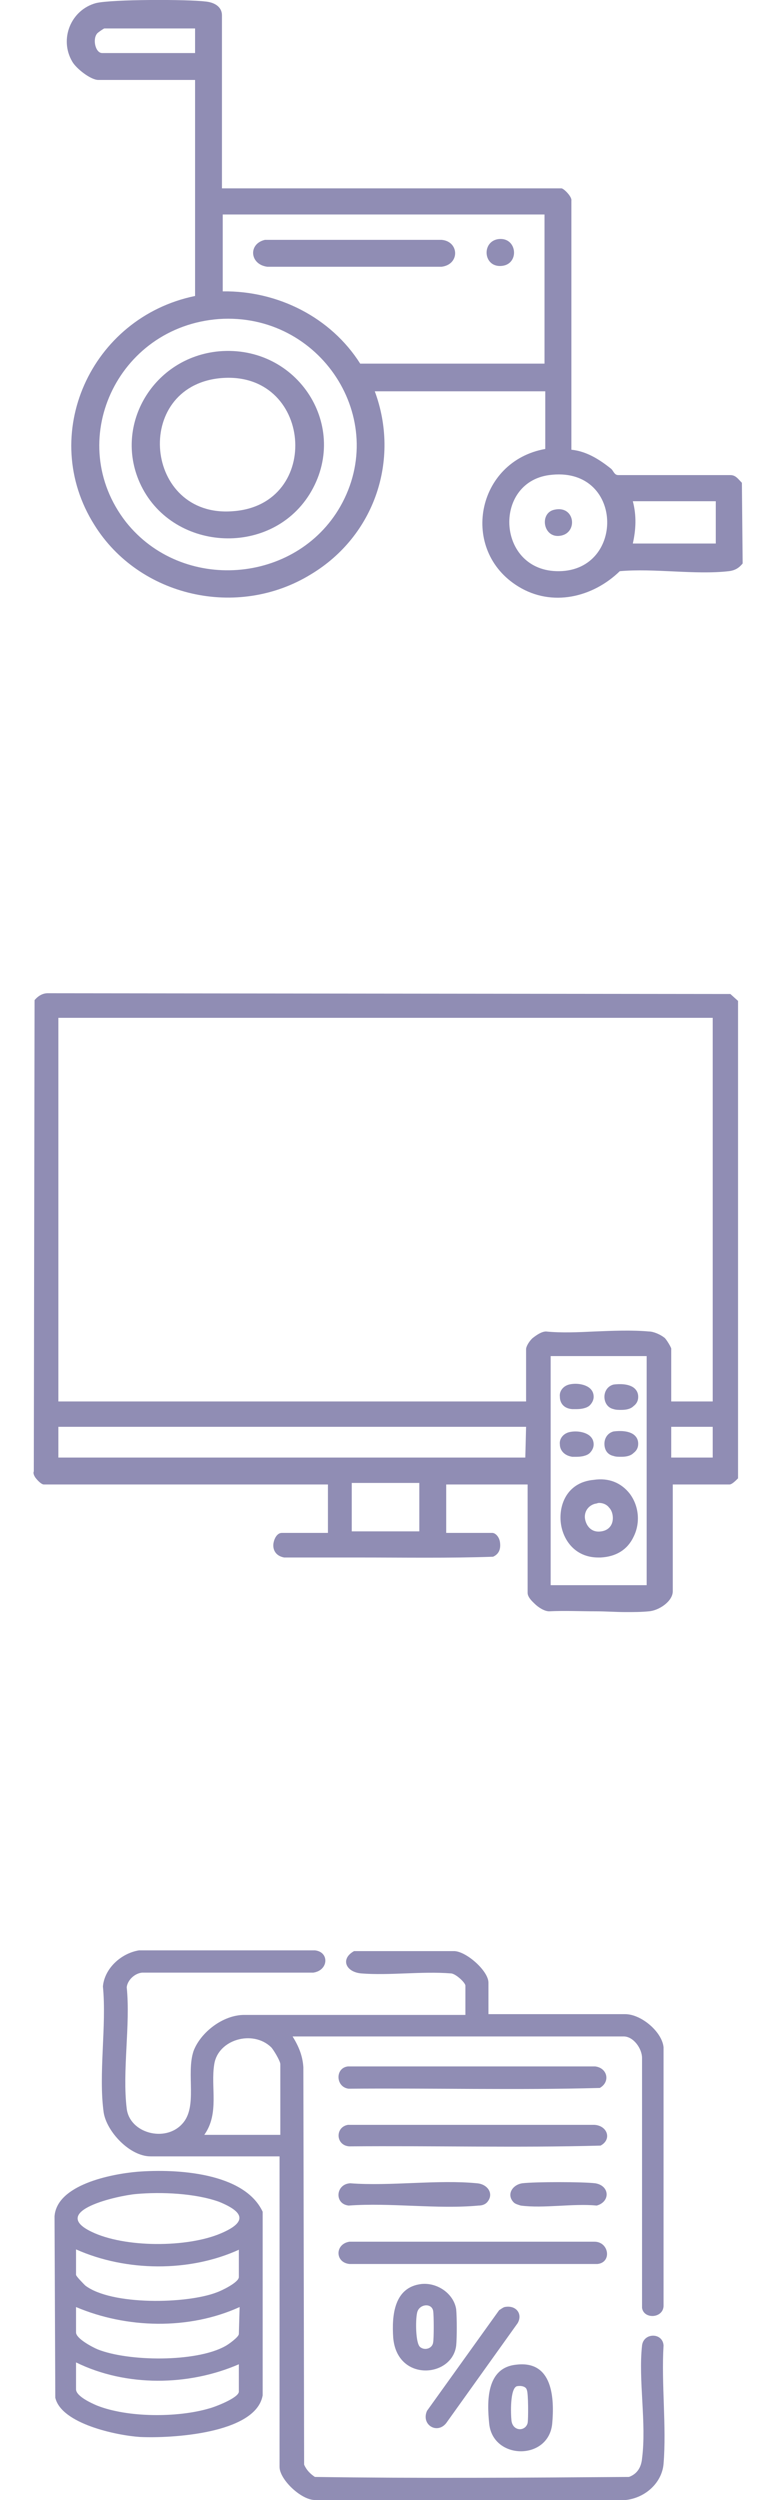
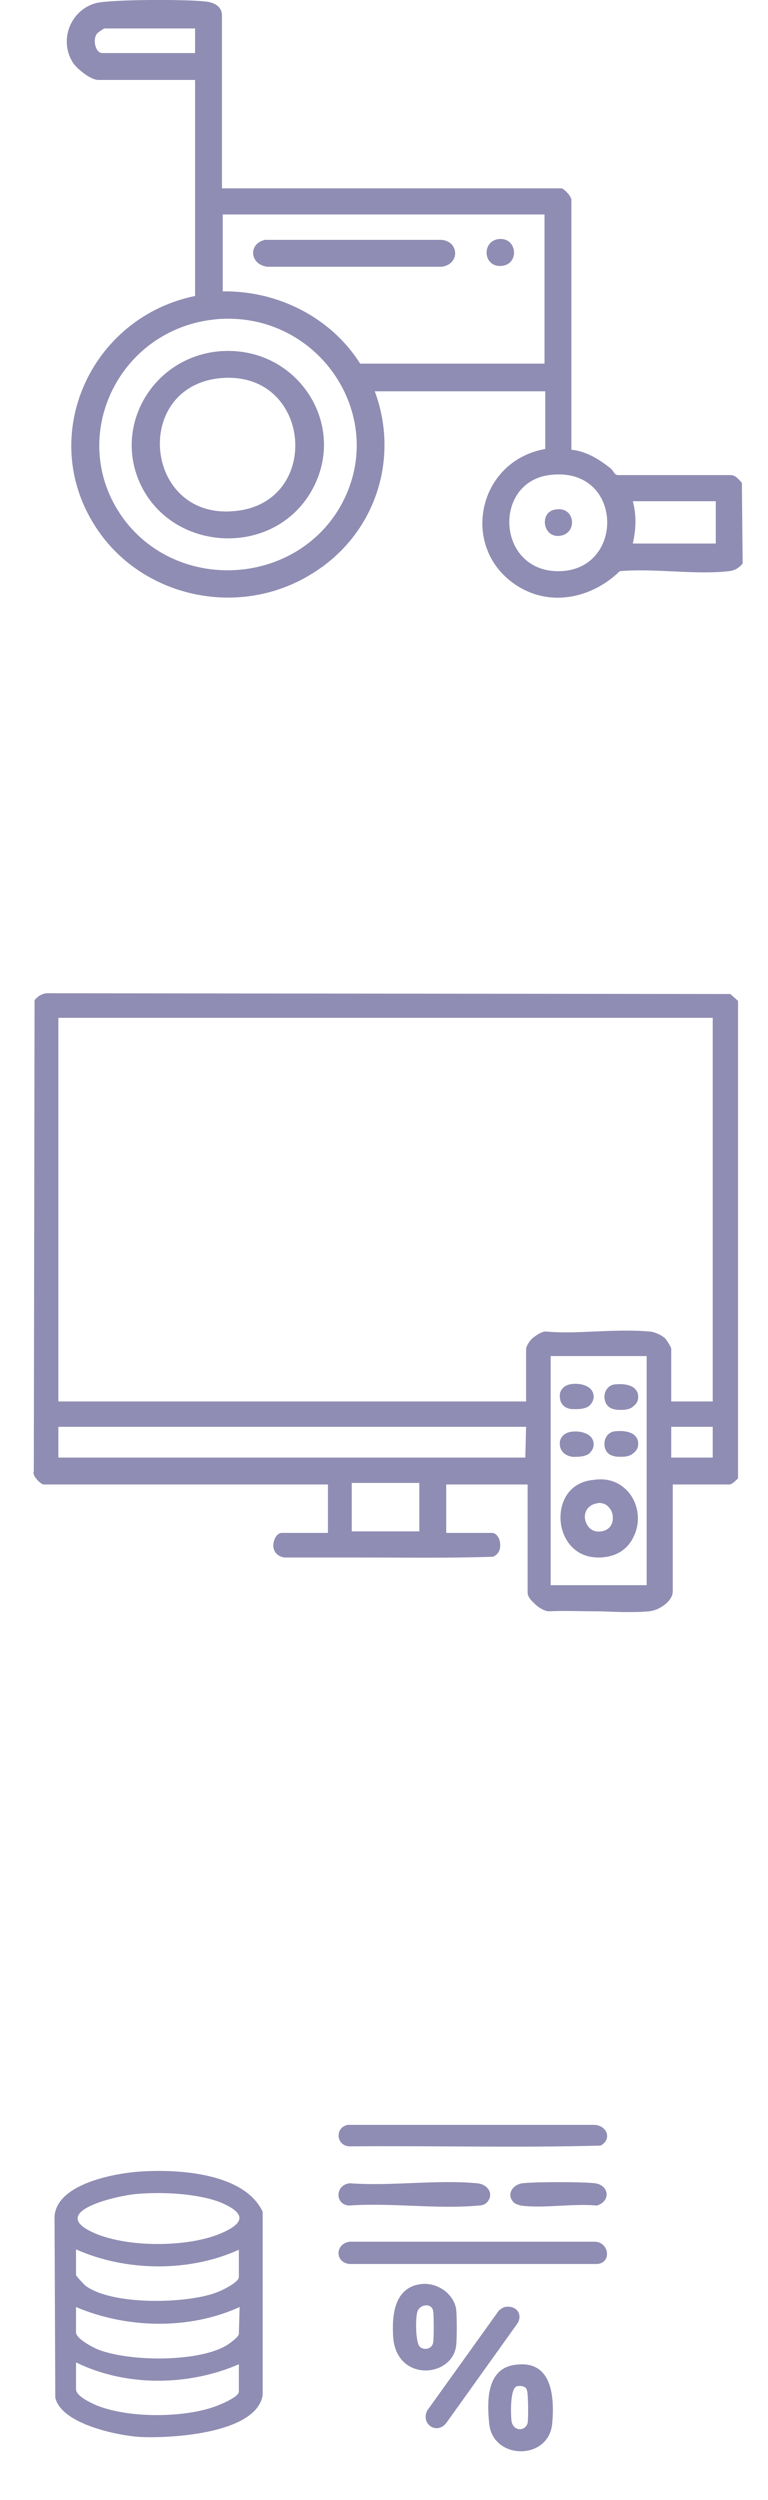
<svg xmlns="http://www.w3.org/2000/svg" version="1.1" id="Capa_1" x="0px" y="0px" viewBox="0 0 100 325.2" style="enable-background:new 0 0 100 325.2;" xml:space="preserve">
  <style type="text/css">
	.st0{fill:#908DB4;}
</style>
  <g>
    <g>
      <path class="st0" d="M93.2,65.2H82.4c0.5,1.9,0.4,3.7,0,5.5h10.8C93.2,70.7,93.2,65.2,93.2,65.2z M71.5,61.8    c-7.4,1-6.8,12.6,1.3,12.5C81.5,74.2,81.2,60.5,71.5,61.8 M28.5,41.5c-13.3,1-20.2,16-12.1,26.4c7.3,9.2,22.1,8.1,27.9-2    C50.8,54.5,41.7,40.6,28.5,41.5 M70.9,27.9H29v10c7.2-0.1,14.1,3.4,17.9,9.4h24V27.9z M25.4,3.7H13.6c-0.1,0-0.8,0.5-0.9,0.6    C12,5,12.4,6.9,13.3,6.9h12.1C25.4,6.9,25.4,3.7,25.4,3.7z M96.7,73.3c-0.5,0.6-1,0.9-1.8,1c-4.4,0.5-9.7-0.4-14.2,0    c-3.5,3.4-8.8,4.7-13.2,2C59.8,71.6,62,60,71,58.4v-7.5H48.8c3.3,8.9,0,18.8-8.3,23.8c-9.6,5.9-22.4,2.9-28.2-6.4    c-7.4-11.7-0.5-27,13.1-29.8V10.4H12.8c-1,0-2.9-1.5-3.4-2.4c-1.7-2.9-0.2-6.7,3.1-7.6c2.1-0.5,11.9-0.5,14.3-0.2    c1,0.1,2.1,0.6,2.1,1.8v22.5h44.2c0.3,0,1.4,1.1,1.3,1.6v32.4c2,0.2,3.7,1.3,5.2,2.5c0.3,0.3,0.4,0.8,0.9,0.8h14.6    c0.7,0,1,0.5,1.5,1L96.7,73.3L96.7,73.3z" />
    </g>
    <g>
      <path class="st0" d="M34.5,31.2h23c2.3,0.2,2.4,3.2,0,3.5H34.8C32.5,34.4,32.3,31.7,34.5,31.2" />
    </g>
    <g>
      <path class="st0" d="M64.9,31.1c2.5-0.3,2.8,3.4,0.3,3.5C62.9,34.7,62.7,31.4,64.9,31.1" />
    </g>
    <g>
      <path class="st0" d="M28.6,49.2c-11.4,1.2-9.8,18.2,1.7,17.3C42.1,65.7,40.7,48,28.6,49.2 M28.5,45.7c10.3-0.9,17.2,9.9,11.8,18.6    c-5.2,8.3-18.1,7.4-22.1-1.5C14.8,55.2,20,46.5,28.5,45.7" />
    </g>
    <g>
      <path class="st0" d="M72.2,66.3c2.7-0.6,3.1,3.1,0.7,3.4C70.7,70,70.2,66.7,72.2,66.3" />
    </g>
    <g>
-       <path class="st0" d="M36.5,277.7v-9.2c0-0.4-0.9-1.9-1.2-2.2c-2.4-2.3-6.9-1-7.4,2.2c-0.5,3,0.7,6.4-1.3,9.2H36.5z M60.6,262.1    v-3.8c0-0.4-1.3-1.6-1.9-1.6c-3.8-0.3-8,0.3-11.7,0c-2-0.2-2.7-1.9-0.9-2.9h13.1c1.6,0.1,4.4,2.6,4.4,4.1v4.1h17.8    c2.1,0,4.8,2.3,5,4.3V300c-0.1,1.6-2.6,1.7-2.8,0.2v-32.5c0-1.2-1.1-2.8-2.4-2.8H38.1c0.8,1.3,1.3,2.5,1.4,4l0.1,51.7    c0.3,0.7,0.8,1.2,1.4,1.6c13.6,0.2,27.3,0.1,40.9,0c1.1-0.4,1.6-1.3,1.7-2.4c0.6-4.6-0.5-10.2,0-14.7c0.2-1.7,2.7-1.7,2.8,0    c-0.3,5,0.4,10.5,0,15.4c-0.2,2.4-2.3,4.4-4.9,4.7H40.9c-1.8-0.1-4.5-2.7-4.5-4.3v-40.4H19.6c-2.7,0-5.7-3.2-6.1-5.7    c-0.7-5,0.4-11.3-0.1-16.4c0.2-2.3,2.3-4.3,4.7-4.7H41c1.9,0.2,1.8,2.6-0.2,2.9H18.5c-1,0.1-1.9,1-2,1.9c0.5,4.9-0.6,10.9,0,15.8    c0.4,3.2,5,4.4,7.2,2c2.1-2.2,0.5-6.5,1.5-9.5c0.9-2.4,3.8-4.7,6.6-4.7L60.6,262.1L60.6,262.1z" />
-     </g>
+       </g>
    <g>
      <path class="st0" d="M31.2,307.5c-6.6,2.9-14.8,3-21.3-0.2v3.5c0,0.9,2,1.8,2.7,2.1c4,1.6,10.5,1.6,14.6,0.4    c0.8-0.2,3.9-1.4,3.9-2.2v-3.6H31.2z M31.2,300.1c-6.6,3-14.7,2.8-21.3,0v3.3c0,0.8,2.1,1.9,2.8,2.2c4,1.6,12.8,1.7,16.6-0.4    c0.4-0.2,1.8-1.2,1.8-1.6L31.2,300.1L31.2,300.1z M31.2,292.6c-6.5,3-14.8,2.9-21.3,0v3.3c0,0.2,1,1.2,1.2,1.4    c3.4,2.6,13.2,2.4,17.1,0.9c0.6-0.2,2.9-1.3,2.9-2v-3.6H31.2z M17.7,285.4c-2.3,0.2-11.4,2.2-5.8,4.9c4.3,2.1,12.5,2.1,16.9,0.2    c3.5-1.5,2.9-2.8-0.3-4.1C25.4,285.3,21,285.1,17.7,285.4 M17.9,282.5c5.1-0.4,13.9,0.1,16.3,5.2v23.9c-0.9,5-12,5.6-16,5.4    c-3-0.2-10.2-1.7-11-5.1l-0.1-23.6C7.4,284.2,14.4,282.8,17.9,282.5" />
    </g>
    <g>
      <path class="st0" d="M45.5,291.6h31.9c1.9,0,2.3,2.7,0.4,2.9H45.5C43.6,294.3,43.6,291.9,45.5,291.6" />
    </g>
    <g>
-       <path class="st0" d="M45.3,268.8h32.2c1.6,0.2,2,2,0.6,2.8c-10.9,0.3-21.8,0-32.7,0.1C43.7,271.5,43.6,269,45.3,268.8" />
-     </g>
+       </g>
    <g>
      <path class="st0" d="M45.3,276.4h32.1c1.7,0.1,2.3,1.9,0.8,2.7c-10.9,0.3-21.8,0-32.7,0.1C43.7,279.1,43.6,276.7,45.3,276.4" />
    </g>
    <g>
      <path class="st0" d="M54.7,305.3c0.6,0.5,1.6,0.2,1.7-0.6c0.1-0.5,0.1-3.5,0-4.1c-0.2-1.1-1.9-0.9-2.1,0.3    C54.1,301.8,54.1,304.8,54.7,305.3 M54.9,297.1c2.1-0.2,4.2,1.3,4.5,3.3c0.1,1.1,0.1,3.7,0,4.7c-0.5,4.2-7.7,4.8-8.2-1    C51,301.2,51.3,297.5,54.9,297.1" />
    </g>
    <g>
      <path class="st0" d="M67.3,310.4c-0.9,0.3-0.8,3.6-0.7,4.5c0.2,1.4,1.8,1.4,2.1,0.3c0.1-0.5,0.1-3.9-0.1-4.3    C68.5,310.4,67.8,310.3,67.3,310.4 M67.2,307.6c4.8-0.6,5,4.4,4.7,7.7c-0.5,4.8-7.7,4.7-8.2,0C63.4,312.4,63.3,308,67.2,307.6" />
    </g>
    <g>
      <path class="st0" d="M63.4,286.5c-0.3,0.3-0.7,0.4-1.1,0.4c-5.3,0.5-11.5-0.4-16.9,0c-1.9-0.2-1.7-2.8,0.2-2.9    c5.2,0.4,11.4-0.5,16.5,0C63.5,284.1,64.4,285.4,63.4,286.5" />
    </g>
    <g>
      <path class="st0" d="M65.7,300.1c1.5-0.3,2.4,0.9,1.7,2.1l-9.3,13c-1.2,1.5-3.3,0.2-2.5-1.6l9.4-13.1    C65.2,300.4,65.4,300.2,65.7,300.1" />
    </g>
    <g>
      <path class="st0" d="M66.9,286.5c-1-1-0.2-2.3,1.1-2.5c1.7-0.2,7.8-0.2,9.5,0c1.9,0.3,2,2.4,0.2,2.9c-3.1-0.3-6.9,0.4-9.9,0    C67.5,286.8,67.1,286.7,66.9,286.5" />
    </g>
  </g>
  <path class="st0" d="M92.8,189.6h-5.4v-4h5.4V189.6z M86.5,174c-0.5-0.4-1.4-0.8-2-0.8c-2.2-0.2-4.7-0.1-7.1,0  c-2.1,0.1-4.3,0.2-6.3,0c-0.6,0-1.3,0.5-1.8,0.9c-0.5,0.5-0.8,1.1-0.8,1.4v6.8H7.6v-49.9h85.2v49.9h-5.4v-6.8  C87.5,175.4,86.7,174.1,86.5,174 M84.2,206.2H71.7v-29.8h12.5V206.2z M68.4,189.6H7.6v-4h60.9L68.4,189.6L68.4,189.6z M54.6,199.2  h-8.8v-6.3h8.8V199.2z M96.1,191.5v-61.2v-0.1l-1-0.9l-88.9-0.1c-0.6,0-1.2,0.3-1.7,0.9v0.1l-0.1,61.2c-0.1,0.2,0,0.5,0.2,0.8  c0.3,0.4,0.8,0.9,1.1,0.9h37v6.3h-6c-0.6,0-1,0.7-1.1,1.4c-0.1,0.8,0.3,1.6,1.4,1.8l0,0l0,0c3.2,0,6.6,0,9.8,0  c5.7,0,11.6,0.1,17.4-0.1l0,0l0,0c0.9-0.4,1-1.2,0.9-1.9s-0.6-1.2-1-1.2h-6v-6.3h10.6v14.1c0,0.6,0.7,1.2,0.9,1.4  c0.5,0.5,1.3,1,1.9,1c2-0.1,4.1,0,6.1,0c1.3,0,2.6,0.1,3.9,0.1c1,0,2,0,3-0.1c1.3-0.1,3.1-1.3,3.1-2.6v-13.9H95  c0.3,0,0.8-0.5,1.1-0.8C96.1,191.8,96.1,191.6,96.1,191.5" />
  <path class="st0" d="M77.5,195.6c0.2,0,0.3-0.1,0.5-0.1c0.5,0,1,0.2,1.3,0.6c0.5,0.5,0.6,1.4,0.4,2c-0.2,0.6-0.7,1-1.4,1.1  c-1.2,0.2-1.9-0.6-2.1-1.5C76,196.9,76.4,195.9,77.5,195.6 M73,197.9c0.2,2.3,1.8,4.7,4.9,4.7c0.1,0,0.2,0,0.3,0  c2-0.1,3.5-1,4.3-2.7c0.9-1.8,0.7-4-0.5-5.6c-1.1-1.4-2.7-2.1-4.7-1.8C74,192.8,72.8,195.5,73,197.9" />
  <path class="st0" d="M74.5,183.3c0.1,0,0.3,0,0.6,0c0.5,0,1.3-0.1,1.7-0.5c0.3-0.3,0.5-0.7,0.5-1.1c0-0.5-0.2-0.9-0.6-1.2  c-0.7-0.5-1.8-0.6-2.6-0.4s-1.3,0.9-1.2,1.6C72.9,182.4,73.3,183.2,74.5,183.3" />
  <path class="st0" d="M79.9,183.3c0.3,0.1,0.6,0.1,1,0.1c0.6,0,1.2-0.1,1.6-0.5c0.4-0.3,0.6-0.7,0.6-1.2s-0.2-0.9-0.6-1.2  c-0.7-0.5-1.8-0.5-2.6-0.4c-0.8,0.2-1.2,0.9-1.2,1.6C78.7,182.3,79,183.1,79.9,183.3" />
  <path class="st0" d="M74.5,189.5c0.1,0,0.3,0,0.6,0c0.5,0,1.3-0.1,1.7-0.5c0.3-0.3,0.5-0.7,0.5-1.1c0-0.5-0.2-0.9-0.6-1.2  c-0.7-0.5-1.8-0.6-2.6-0.4s-1.3,0.9-1.2,1.6C72.9,188.5,73.3,189.3,74.5,189.5" />
  <path class="st0" d="M79.9,189.4c0.3,0.1,0.6,0.1,1,0.1c0.6,0,1.2-0.1,1.6-0.5c0.4-0.3,0.6-0.7,0.6-1.2s-0.2-0.9-0.6-1.2  c-0.7-0.5-1.8-0.5-2.6-0.4c-0.8,0.2-1.2,0.9-1.2,1.6S79,189.2,79.9,189.4" />
</svg>